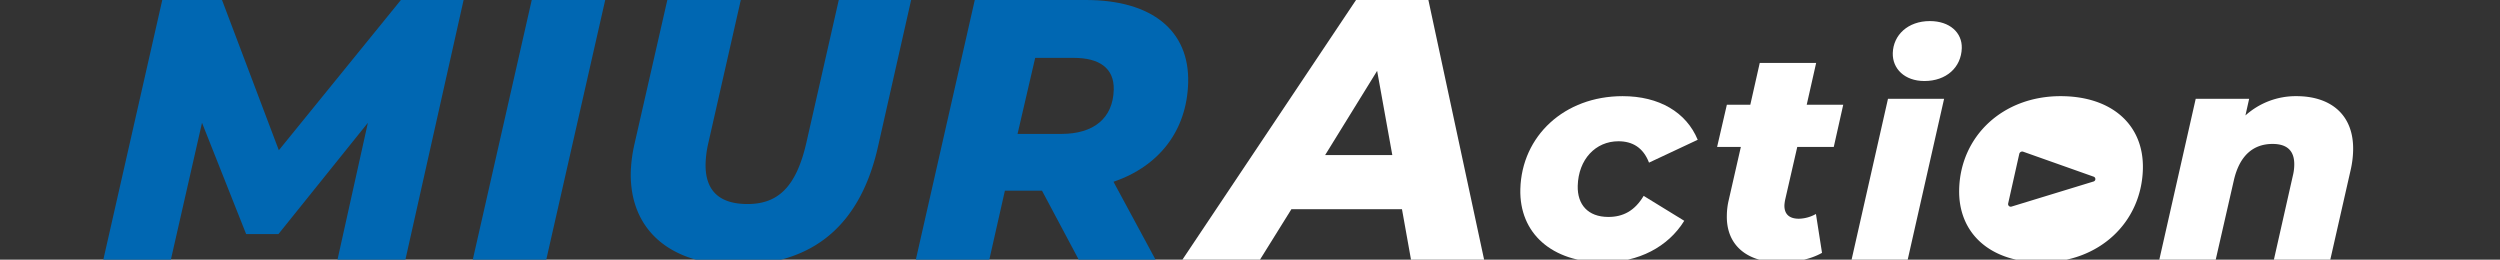
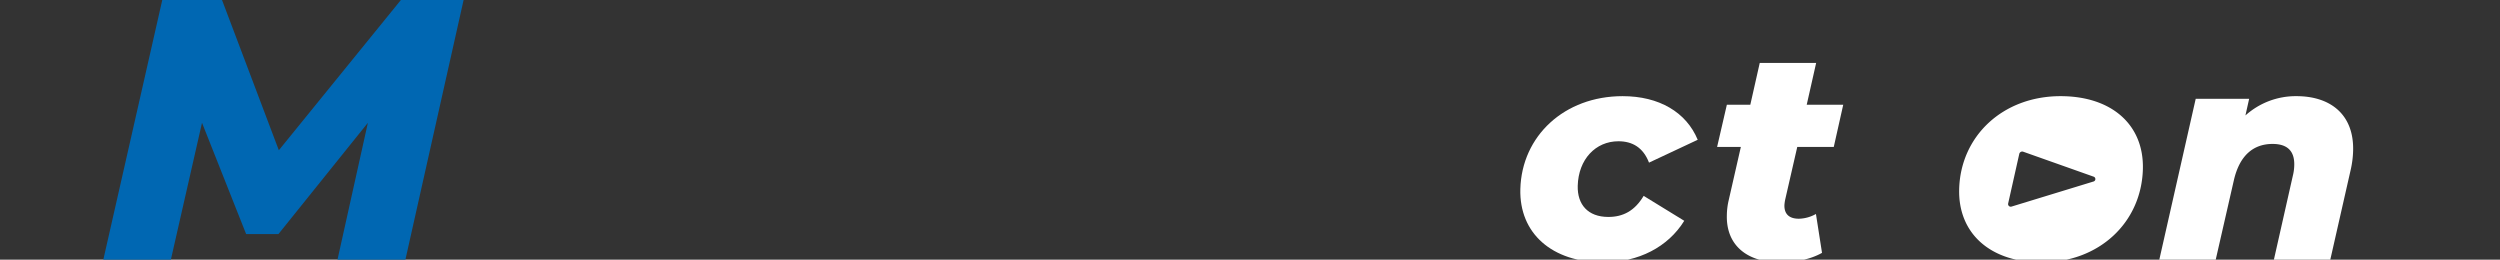
<svg xmlns="http://www.w3.org/2000/svg" width="1350" height="140.224" viewBox="0 0 1350 140.224">
  <rect x="0" y="0" width="1350" height="140.224" fill="#333333" stroke="none" />
  <defs>
    <clipPath id="clip-path">
      <rect id="長方形_6" data-name="長方形 6" width="1350" height="140.224" transform="translate(0 619.526)" fill="none" />
    </clipPath>
  </defs>
  <g id="グループ_4" data-name="グループ 4" transform="translate(0 -619.526)">
    <g id="グループ_3" data-name="グループ 3" clip-path="url(#clip-path)">
      <g id="グループ_1" data-name="グループ 1">
        <path id="パス_7" data-name="パス 7" d="M250.347,619.526,218.914,759.75H182.242l16.42-73.918-48.311,60.1H132.917l-23.831-60.1L92.265,759.75H55.794L87.628,619.526h32.263l30.678,81.13,65.911-81.13Z" fill="#0067b2" />
-         <path id="パス_8" data-name="パス 8" d="M287.136,619.526h39.678L294.98,759.75H255.3Z" fill="#0067b2" />
-         <path id="パス_9" data-name="パス 9" d="M340.628,712.074a80.4,80.4,0,0,1,2-14.824l17.725-77.724h39.678l-17.509,77.123a56.593,56.593,0,0,0-1.5,11.018c-.4,15.024,7.622,22.035,22.652,22.035,16.633,0,26.3-9.415,31.751-33.053l17.509-77.123h39.077L474.04,699.053c-9.544,41.867-34.776,63.5-76.057,63.5C361.311,762.555,339.791,743.124,340.628,712.074Z" fill="#0067b2" />
-         <path id="パス_10" data-name="パス 10" d="M601.286,717.683,624,759.75H582.518l-19.837-37.259H542.642l-8.419,37.259H494.545l31.834-140.224H586.3c35.87,0,56.063,16.626,55.307,44.671C640.907,690.039,625.961,709.27,601.286,717.683Zm-21.442-66.907H559l-9.523,41.065h23.646c17.434,0,27.881-8.413,28.3-23.838C601.741,656.185,593.47,650.776,579.844,650.776Z" fill="#0067b2" />
      </g>
      <g id="グループ_2" data-name="グループ 2">
-         <path id="パス_11" data-name="パス 11" d="M757.069,732.507H697.352L680.386,759.75H638.5l93.756-140.224h39.077L801.423,759.75H761.946Zm-5.224-29.247-8.192-45.473L715.574,703.26Z" fill="#fff" />
        <path id="パス_12" data-name="パス 12" d="M820.985,721.61c.773-28.685,23.8-50.159,55.215-50.159,19.719,0,34.394,8.654,40.565,23.557l-26.3,12.34c-3.147-8.173-8.988-11.538-16.522-11.538-12.344,0-21.585,9.775-21.969,24.037-.272,10.1,5.478,16.827,16.539,16.827,7.856,0,14.194-3.205,19.063-11.378l21.921,13.461c-8.717,14.1-24.652,22.435-43.728,22.435C838.033,761.192,820.341,745.488,820.985,721.61Z" fill="#fff" />
        <path id="パス_13" data-name="パス 13" d="M963.986,727.379a22.528,22.528,0,0,0-.4,2.884c-.13,4.808,2.526,7.373,7.816,7.373a19.606,19.606,0,0,0,9.207-2.565l3.282,20.993c-6.512,3.686-14.727,5.128-22.742,5.128-17.795,0-29.086-9.294-28.65-25.48a37.358,37.358,0,0,1,1.022-8.172l6.543-28.686H927.242L932.5,676.1h12.665l5.1-22.6h30.459l-5.1,22.6h19.718l-5.1,22.755H970.526Z" fill="#fff" />
-         <path id="パス_14" data-name="パス 14" d="M1019.51,672.894h30.3l-19.654,86.856h-30.3Zm2.589-24.679c.264-9.776,8.161-17.308,20.024-17.308,10.741,0,17.466,6.25,17.242,14.583-.281,10.417-8.335,17.788-20.2,17.788C1028.426,663.278,1021.874,656.548,1022.1,648.215Z" fill="#fff" />
        <path id="パス_15" data-name="パス 15" d="M1270.683,700.938a52.5,52.5,0,0,1-1.411,10.737l-10.914,48.075H1227.9l10.2-45.191a25.626,25.626,0,0,0,.8-5.769c.2-7.532-3.536-11.538-11.712-11.538-10.42,0-17.8,6.25-20.886,19.551l-9.814,42.947h-30.459l19.654-86.856h28.856l-2.005,8.973a40.623,40.623,0,0,1,27.533-10.416C1258.653,671.451,1271.206,681.547,1270.683,700.938Z" fill="#fff" />
        <path id="パス_16" data-name="パス 16" d="M1057.955,721.61c.773-28.685,23.635-50.159,54.735-50.159,27.733,0,45.109,15.544,44.466,39.422-.778,28.846-23.64,50.319-54.74,50.319C1074.683,761.192,1057.312,745.488,1057.955,721.61Zm28.259,9.474,44.312-13.551a1.366,1.366,0,0,0,.057-2.6l-38.029-13.477a1.642,1.642,0,0,0-2.15,1.188l-6,26.762A1.423,1.423,0,0,0,1086.214,731.084Z" fill="#fff" />
      </g>
    </g>
  </g>
</svg>